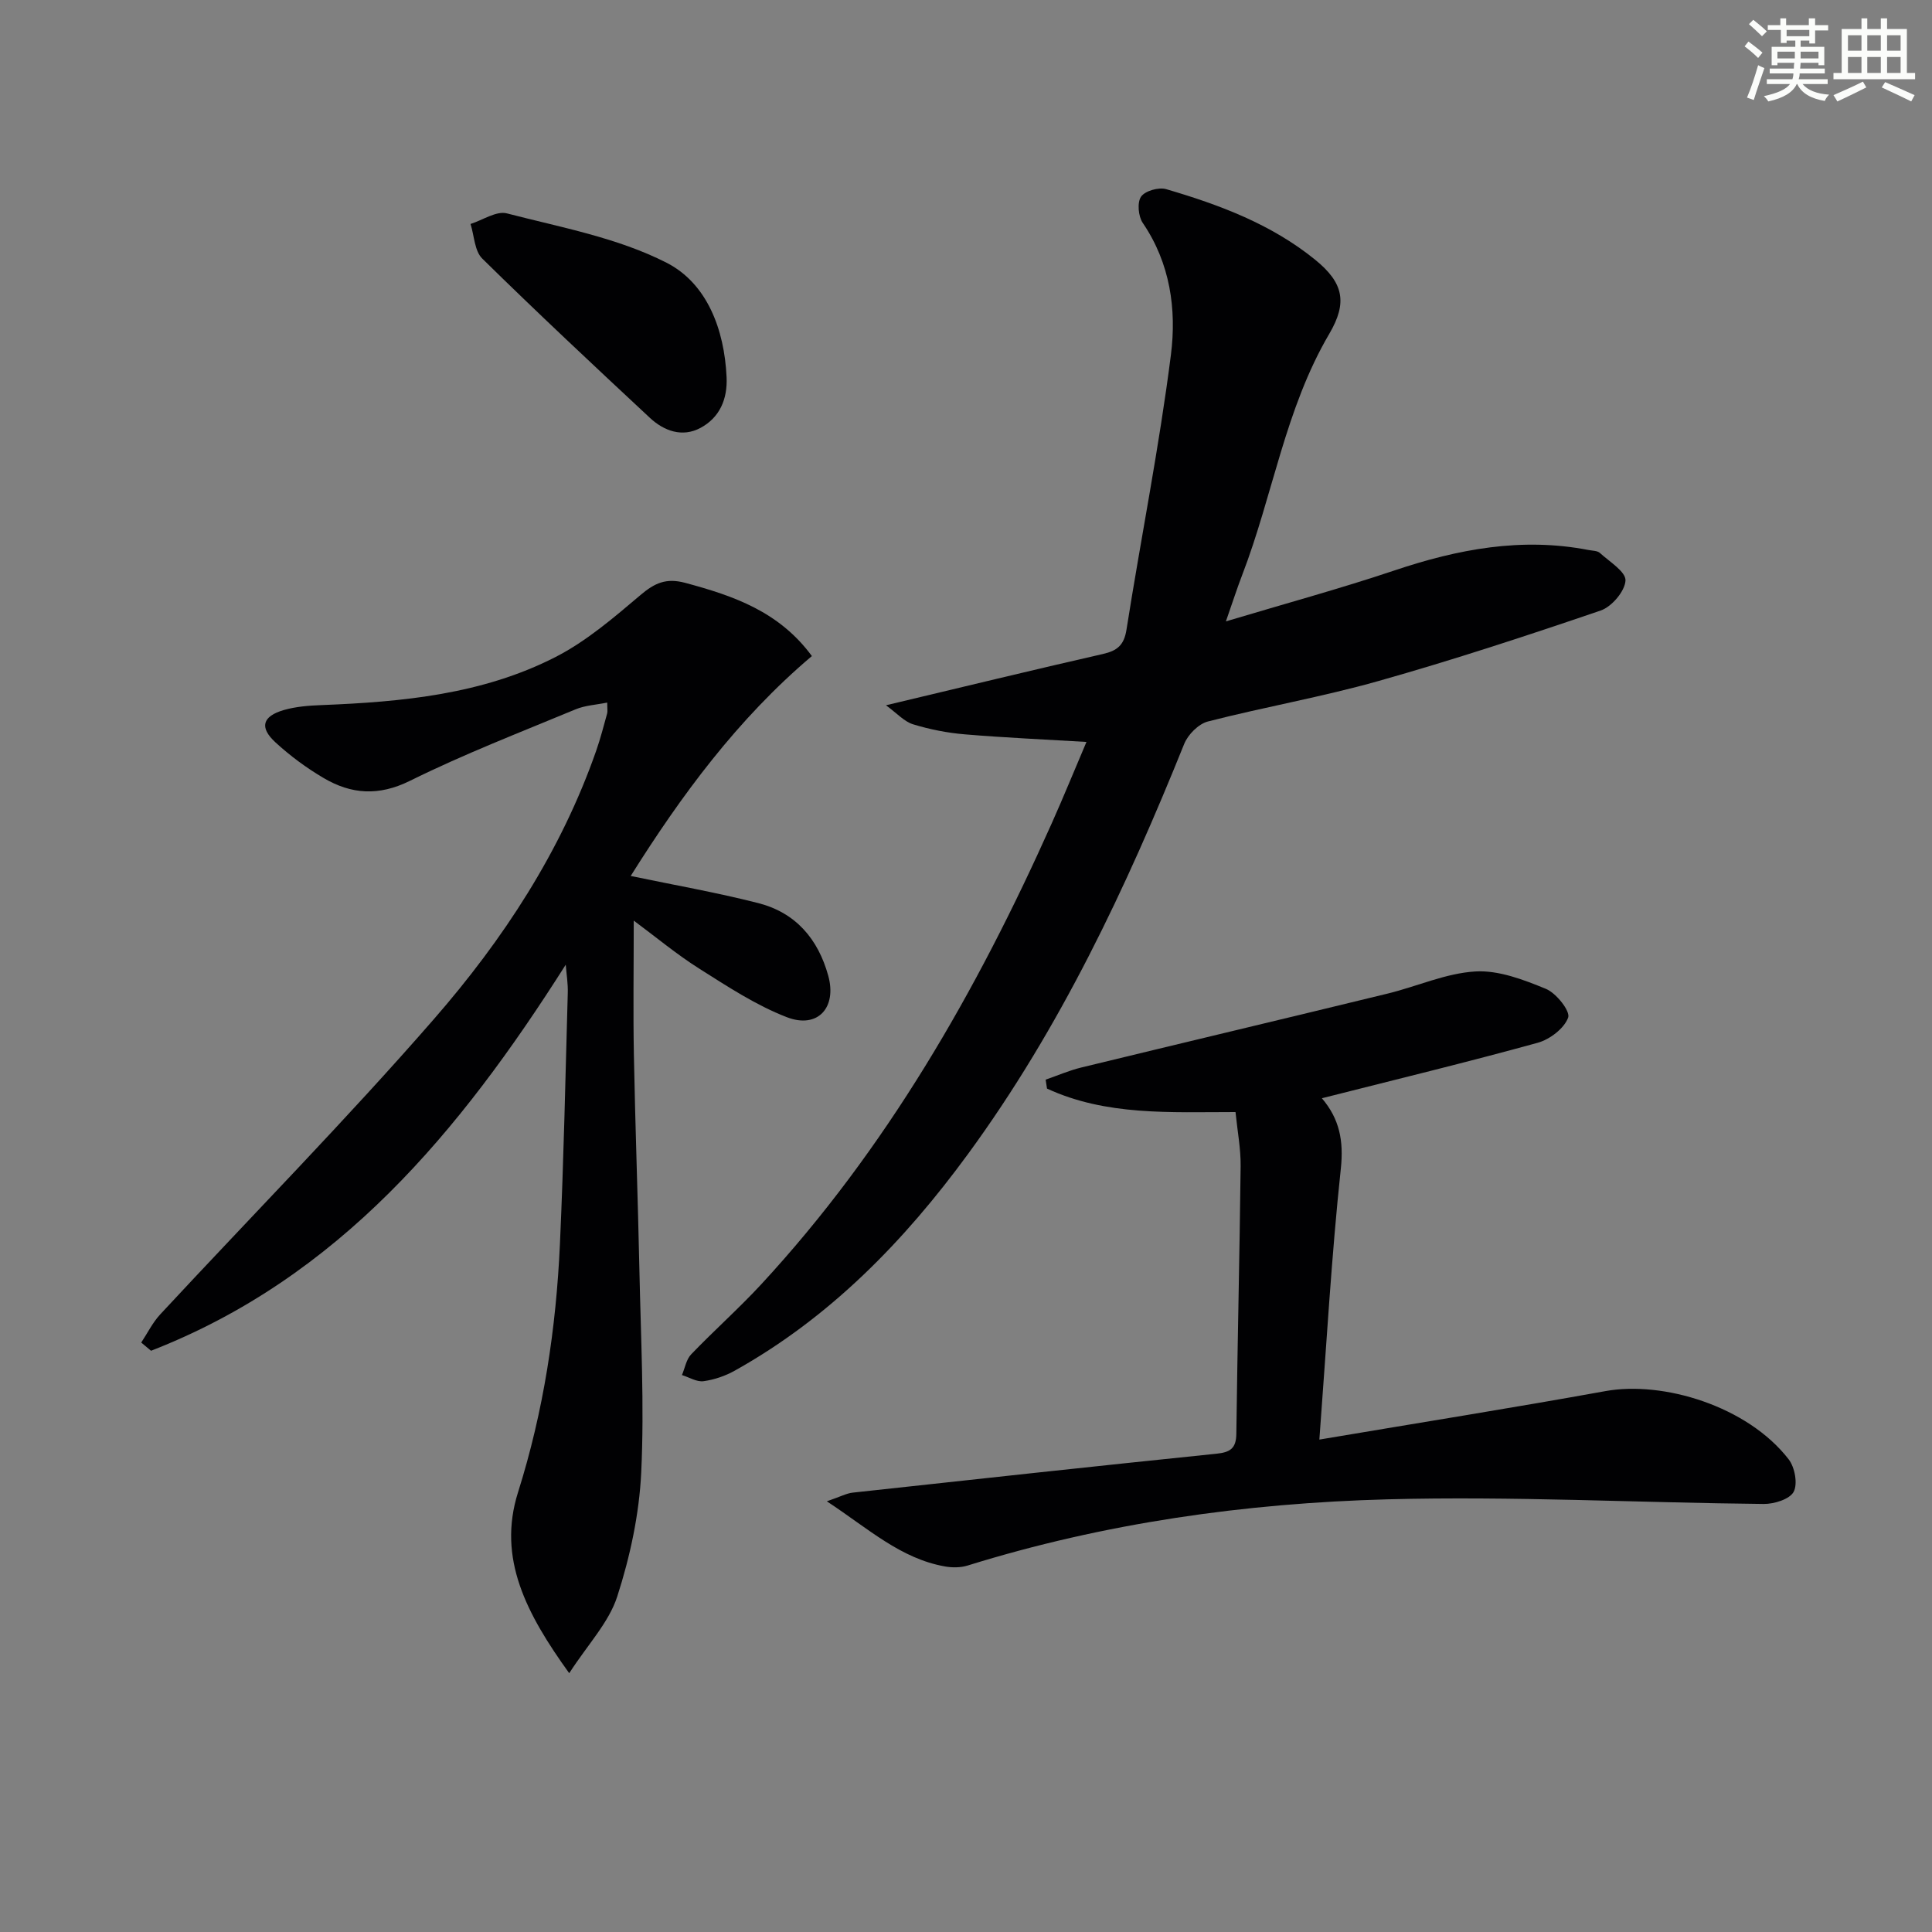
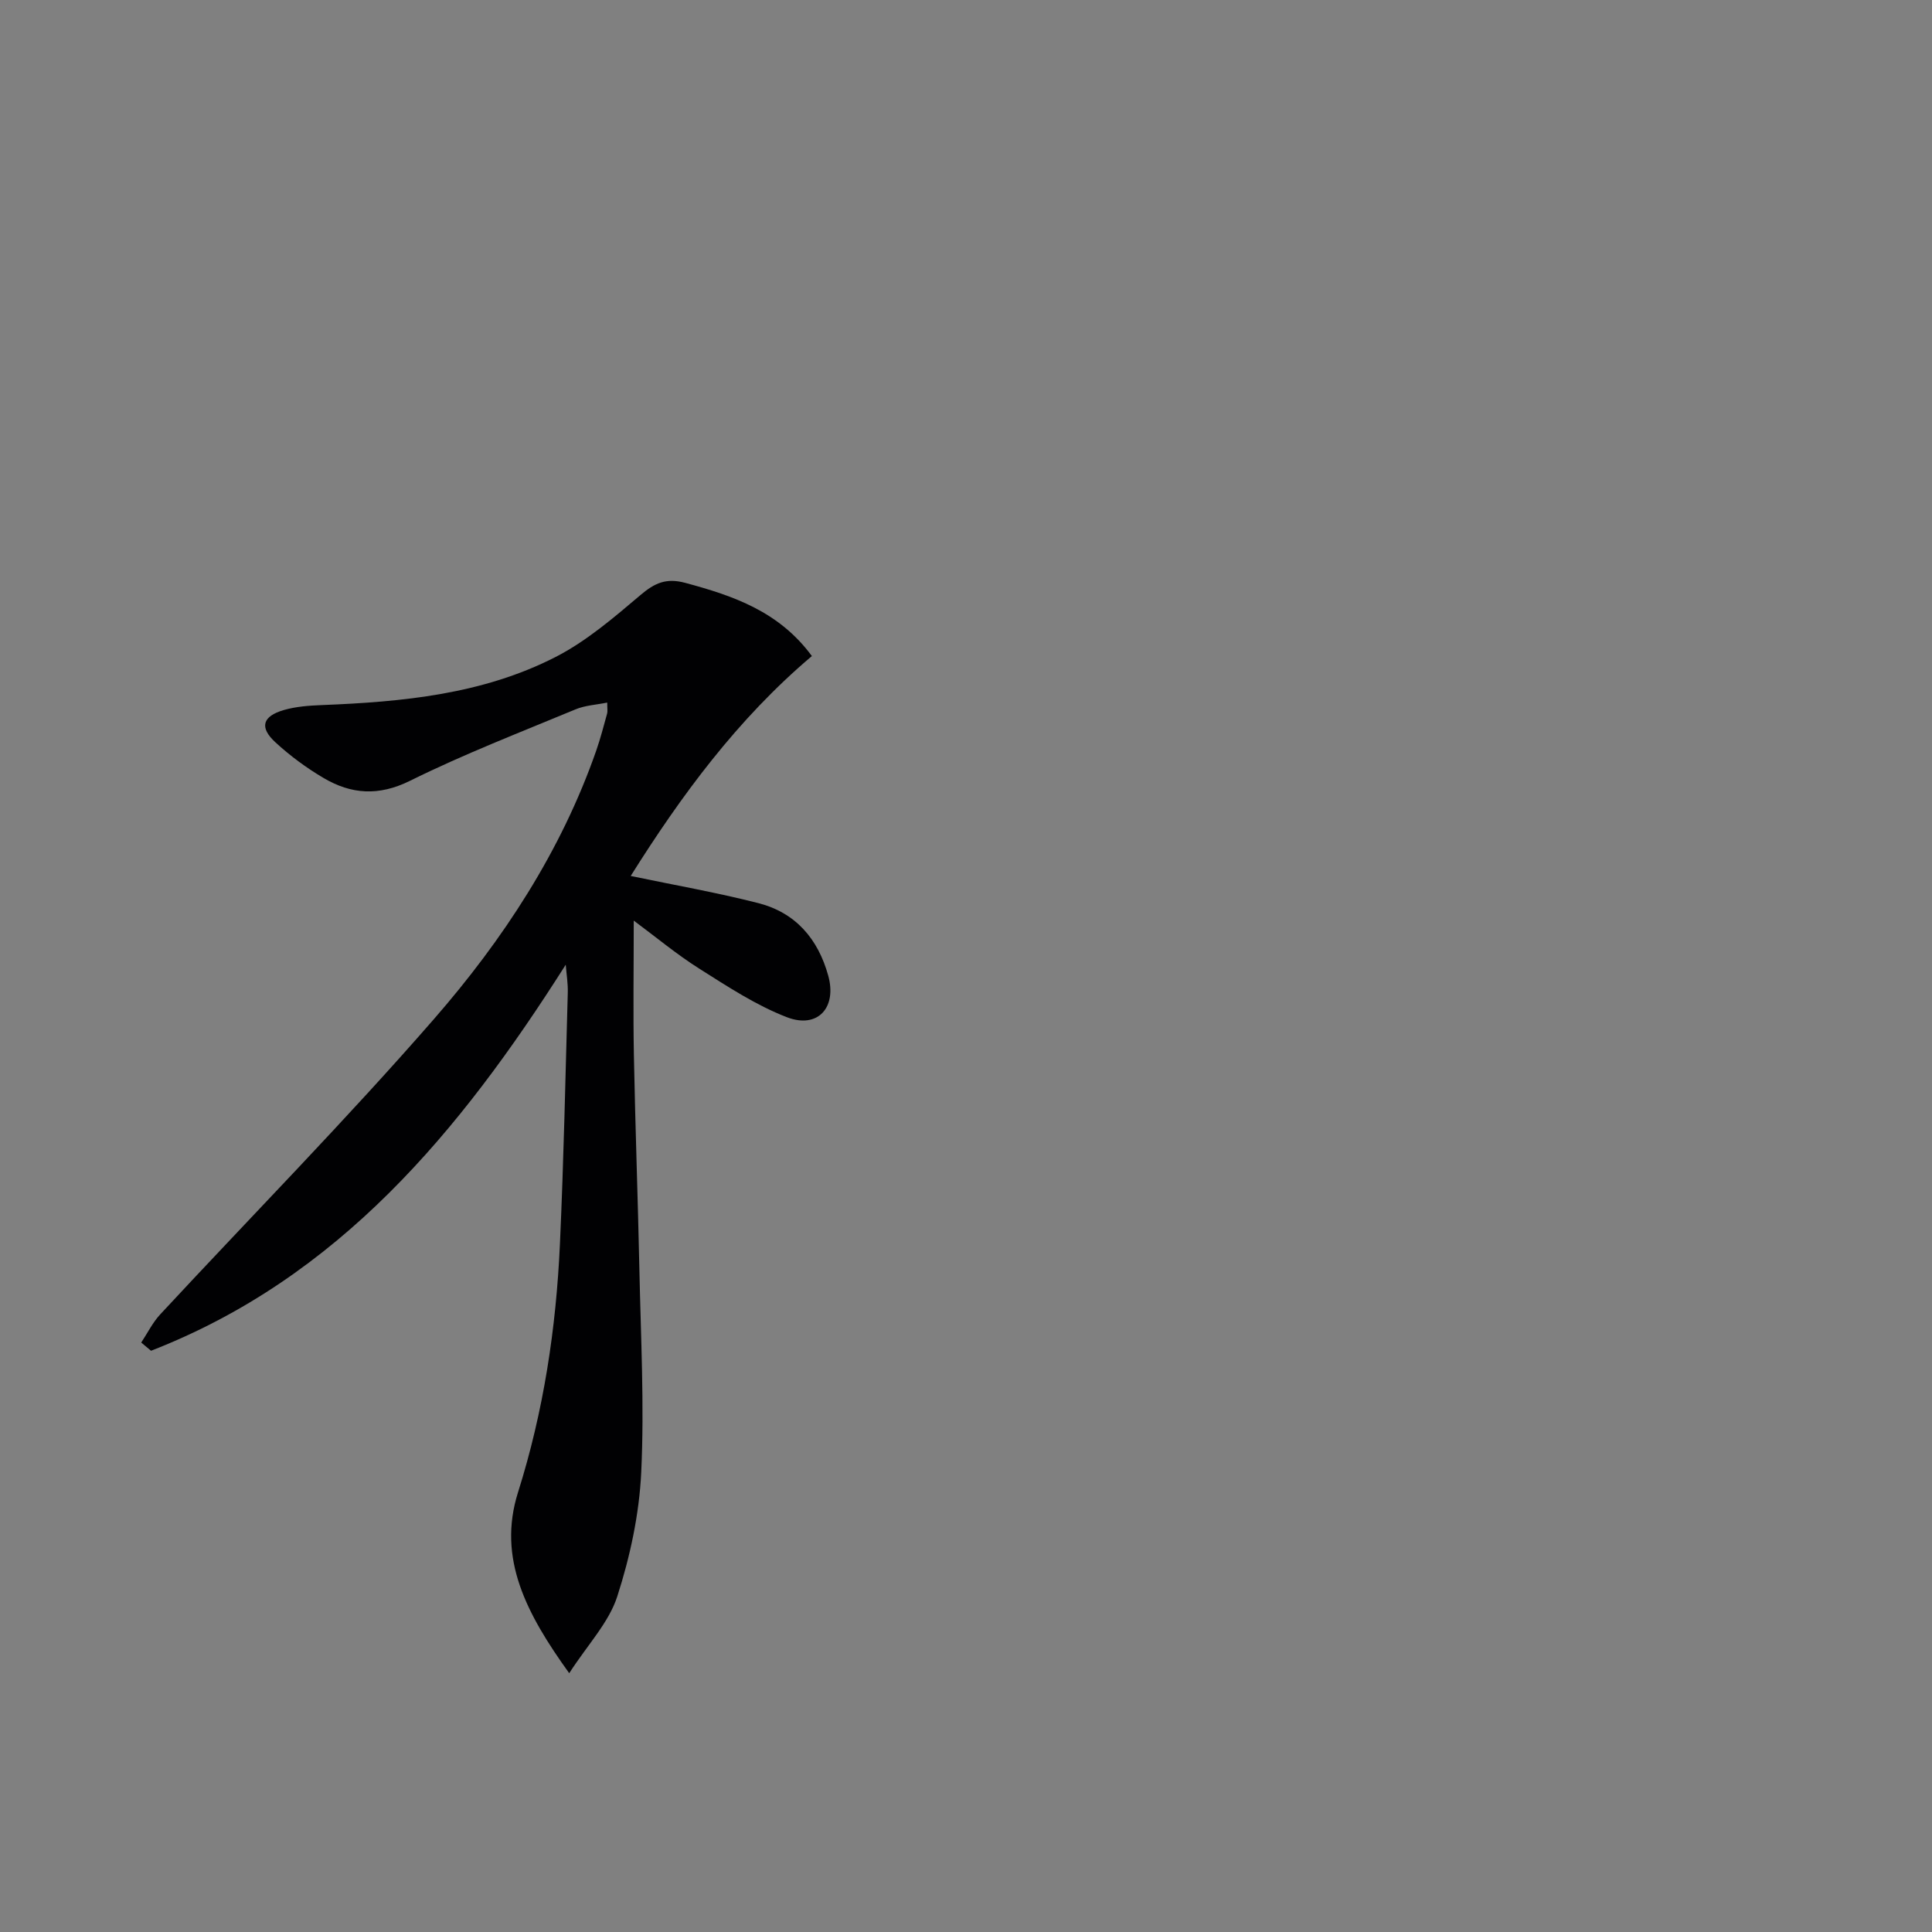
<svg xmlns="http://www.w3.org/2000/svg" enable-background="new 0 0 400 400" viewBox="0 0 400 400">
  <rect x="0" y="0" width="400" height="400" fill="#808080" stroke="none" />
  <g fill="#010103">
    <path d="m117.13 199.73c-21.95 34.61-46.99 64.8-85.86 79.93-.68-.57-1.35-1.13-2.03-1.7 1.3-1.96 2.36-4.14 3.94-5.84 18.9-20.37 38.42-40.19 56.66-61.13 14.33-16.45 26.33-34.73 33.62-55.63.87-2.5 1.53-5.08 2.24-7.63.13-.46.02-.98.02-2.27-2.32.47-4.58.58-6.55 1.4-11.5 4.78-23.15 9.28-34.29 14.8-6.5 3.21-12.15 2.79-17.88-.58-3.55-2.09-6.95-4.6-9.98-7.39-3.36-3.09-2.7-5.4 1.76-6.69 2.5-.72 5.21-.92 7.84-1.02 16.68-.66 33.28-2.22 48.37-9.94 6.4-3.27 12.07-8.15 17.61-12.84 2.96-2.51 5.33-3.59 9.29-2.52 9.95 2.68 19.41 5.91 26.2 15.15-15.43 13.05-27.13 28.99-37.51 45.53 9.04 1.89 17.81 3.42 26.42 5.62 7.71 1.97 12.37 7.39 14.48 15.03 1.82 6.57-2.15 11.06-8.57 8.59-6.39-2.47-12.29-6.36-18.13-10.05-4.7-2.97-9.01-6.57-13.57-9.95 0 9.83-.14 18.85.03 27.87.28 14.81.83 29.61 1.14 44.42.29 13.98 1.04 27.99.38 41.93-.41 8.66-2.3 17.46-4.97 25.73-1.74 5.38-6.09 9.91-9.94 15.87-8.86-12.31-14.92-23.76-10.6-37.45 5.31-16.82 7.89-33.98 8.68-51.46.78-17.28 1.14-34.58 1.62-51.87.07-1.98-.27-3.95-.42-5.91z" />
-     <path d="m224.94 153.61c-8.69-.52-16.94-.88-25.17-1.57-3.62-.3-7.26-1.02-10.73-2.08-1.85-.57-3.34-2.29-5.61-3.94 15.89-3.78 30.38-7.31 44.92-10.62 2.98-.68 4.37-1.83 4.88-5.05 2.99-18.99 6.79-37.87 9.2-56.93 1.18-9.34-.14-18.91-5.83-27.26-.93-1.36-1.19-4.23-.36-5.44.82-1.2 3.66-2.01 5.19-1.56 11.05 3.23 21.83 7.27 30.89 14.64 5.82 4.74 6.71 8.81 2.9 15.3-9.15 15.56-11.68 33.43-18.04 49.95-1.06 2.75-1.96 5.57-3.37 9.6 12.24-3.67 23.68-6.78 34.91-10.55 13.13-4.41 26.33-6.91 40.15-4.23.81.16 1.83.13 2.37.61 1.99 1.82 5.4 3.89 5.3 5.72-.12 2.21-2.85 5.42-5.13 6.2-15.23 5.2-30.54 10.23-46.02 14.6-11.63 3.29-23.6 5.37-35.32 8.38-1.93.5-4.11 2.7-4.89 4.63-12.03 29.84-25.66 58.81-44.76 84.91-13.2 18.04-28.55 33.82-48.26 44.84-1.98 1.11-4.27 1.9-6.5 2.2-1.41.19-2.98-.81-4.47-1.27.62-1.45.89-3.23 1.91-4.29 4.72-4.92 9.85-9.47 14.48-14.47 25.95-28.07 44.65-60.73 60.14-95.4 2.5-5.59 4.8-11.25 7.22-16.92z" />
-     <path d="m273.16 298.05c21.02-3.54 40.17-6.59 59.25-10.04 11.89-2.15 29.36 3.08 37.91 14.12 1.28 1.65 1.91 5.08 1.04 6.73-.82 1.54-4.04 2.54-6.2 2.52-25.97-.26-51.97-1.65-77.91-.96-29.44.79-58.59 4.9-86.89 13.7-1.47.46-3.22.47-4.75.19-9.17-1.64-15.74-7.76-24.42-13.48 2.83-.97 4.07-1.66 5.38-1.8 25.08-2.74 50.16-5.47 75.25-8.05 2.85-.29 4.11-1.06 4.15-4.12.23-18.48.68-36.95.89-55.43.04-3.6-.66-7.21-1.06-11.19-13.48 0-26.77.81-39.03-4.86-.09-.62-.19-1.23-.28-1.85 2.46-.85 4.88-1.91 7.4-2.52 21.11-5.13 42.26-10.15 63.37-15.29 6.09-1.48 12.05-4.22 18.18-4.59 4.82-.29 10 1.7 14.64 3.61 2.13.88 5.07 4.61 4.59 5.94-.82 2.25-3.81 4.53-6.32 5.22-14.7 4.05-29.52 7.64-44.67 11.48 3.65 4.27 4.53 8.81 3.93 14.52-1.94 18.14-2.96 36.37-4.45 56.15z" />
-     <path d="m150.43 78.07c.22 4.56-1.43 8.38-5.38 10.51-3.78 2.04-7.58.66-10.53-2.1-11.66-10.87-23.3-21.76-34.67-32.94-1.61-1.58-1.66-4.74-2.43-7.17 2.53-.8 5.36-2.76 7.53-2.19 11.19 2.9 22.92 5.04 33.06 10.22 8.37 4.27 11.97 13.81 12.42 23.67z" />
  </g>
-   <path d="m361.2 9.6.8-1c.9.7 1.9 1.4 2.9 2.3l-.9 1.1c-1-1-2-1.8-2.8-2.4zm.5 10.6c.9-2.1 1.6-4.3 2.3-6.7.4.2.8.4 1.3.6-.7 2.1-1.5 4.3-2.2 6.6zm.4-15.2.9-.9c1 .8 2 1.6 2.8 2.4l-1 1c-.9-.9-1.8-1.7-2.7-2.5zm12.5-1.2h1.2v1.4h2.7v1.1h-2.7v2.7h-1.2v-.6h-1.8v1.3h4.9v3.8h-1.2v-.5h-3.7c0 .4-.1.9-.1 1.2h5.1v1h-5.2c0 .5-.1.9-.2 1.2h6v1h-5.2c1.1 1.3 2.9 2 5.5 2.2-.4.4-.7.8-.9 1.3-2.9-.5-4.8-1.6-5.7-3.5h-.1c-.8 1.7-2.7 2.9-5.9 3.6-.2-.4-.6-.8-.9-1.1 2.8-.6 4.6-1.4 5.4-2.5h-4.8v-1h5.3c.1-.3.2-.7.2-1.2h-4.9v-1h5c0-.4 0-.8.1-1.2h-3.5v.5h-1.2v-3.8h4.9v-1.3h-1.8v.5h-1.2v-2.7h-2.7v-1h2.6v-1.4h1.2v1.4h4.7v-1.4zm-6.6 8.3h3.6c0-.4 0-.9 0-1.4h-3.6zm1.9-4.6h4.7v-1.3h-4.7zm6.6 3.2h-3.7v1.4h3.7z" fill="#fbfcfa" />
-   <path d="m385.3 3.8h1.3v2.2h2.8v-2.2h1.3v2.2h4.1v9.1h1.7v1.3h-16.9v-1.3h1.7v-9.1h4.1v-2.2zm.4 13.1.7 1.2c-1.8.9-3.8 1.9-6 2.9-.2-.4-.5-.8-.8-1.3 2.3-1 4.3-1.9 6.1-2.8zm-3.1-6.4h2.8v-3.2h-2.8zm0 4.6h2.8v-3.3h-2.8zm4-4.6h2.8v-3.2h-2.8zm0 4.6h2.8v-3.3h-2.8zm3.7 1.9c2.1.9 4.1 1.8 6.1 2.7l-.7 1.3c-2.2-1.1-4.2-2-6.1-2.9zm3.2-9.7h-2.8v3.2h2.8zm-2.8 7.8h2.8v-3.3h-2.8z" fill="#fbfcfa" />
</svg>